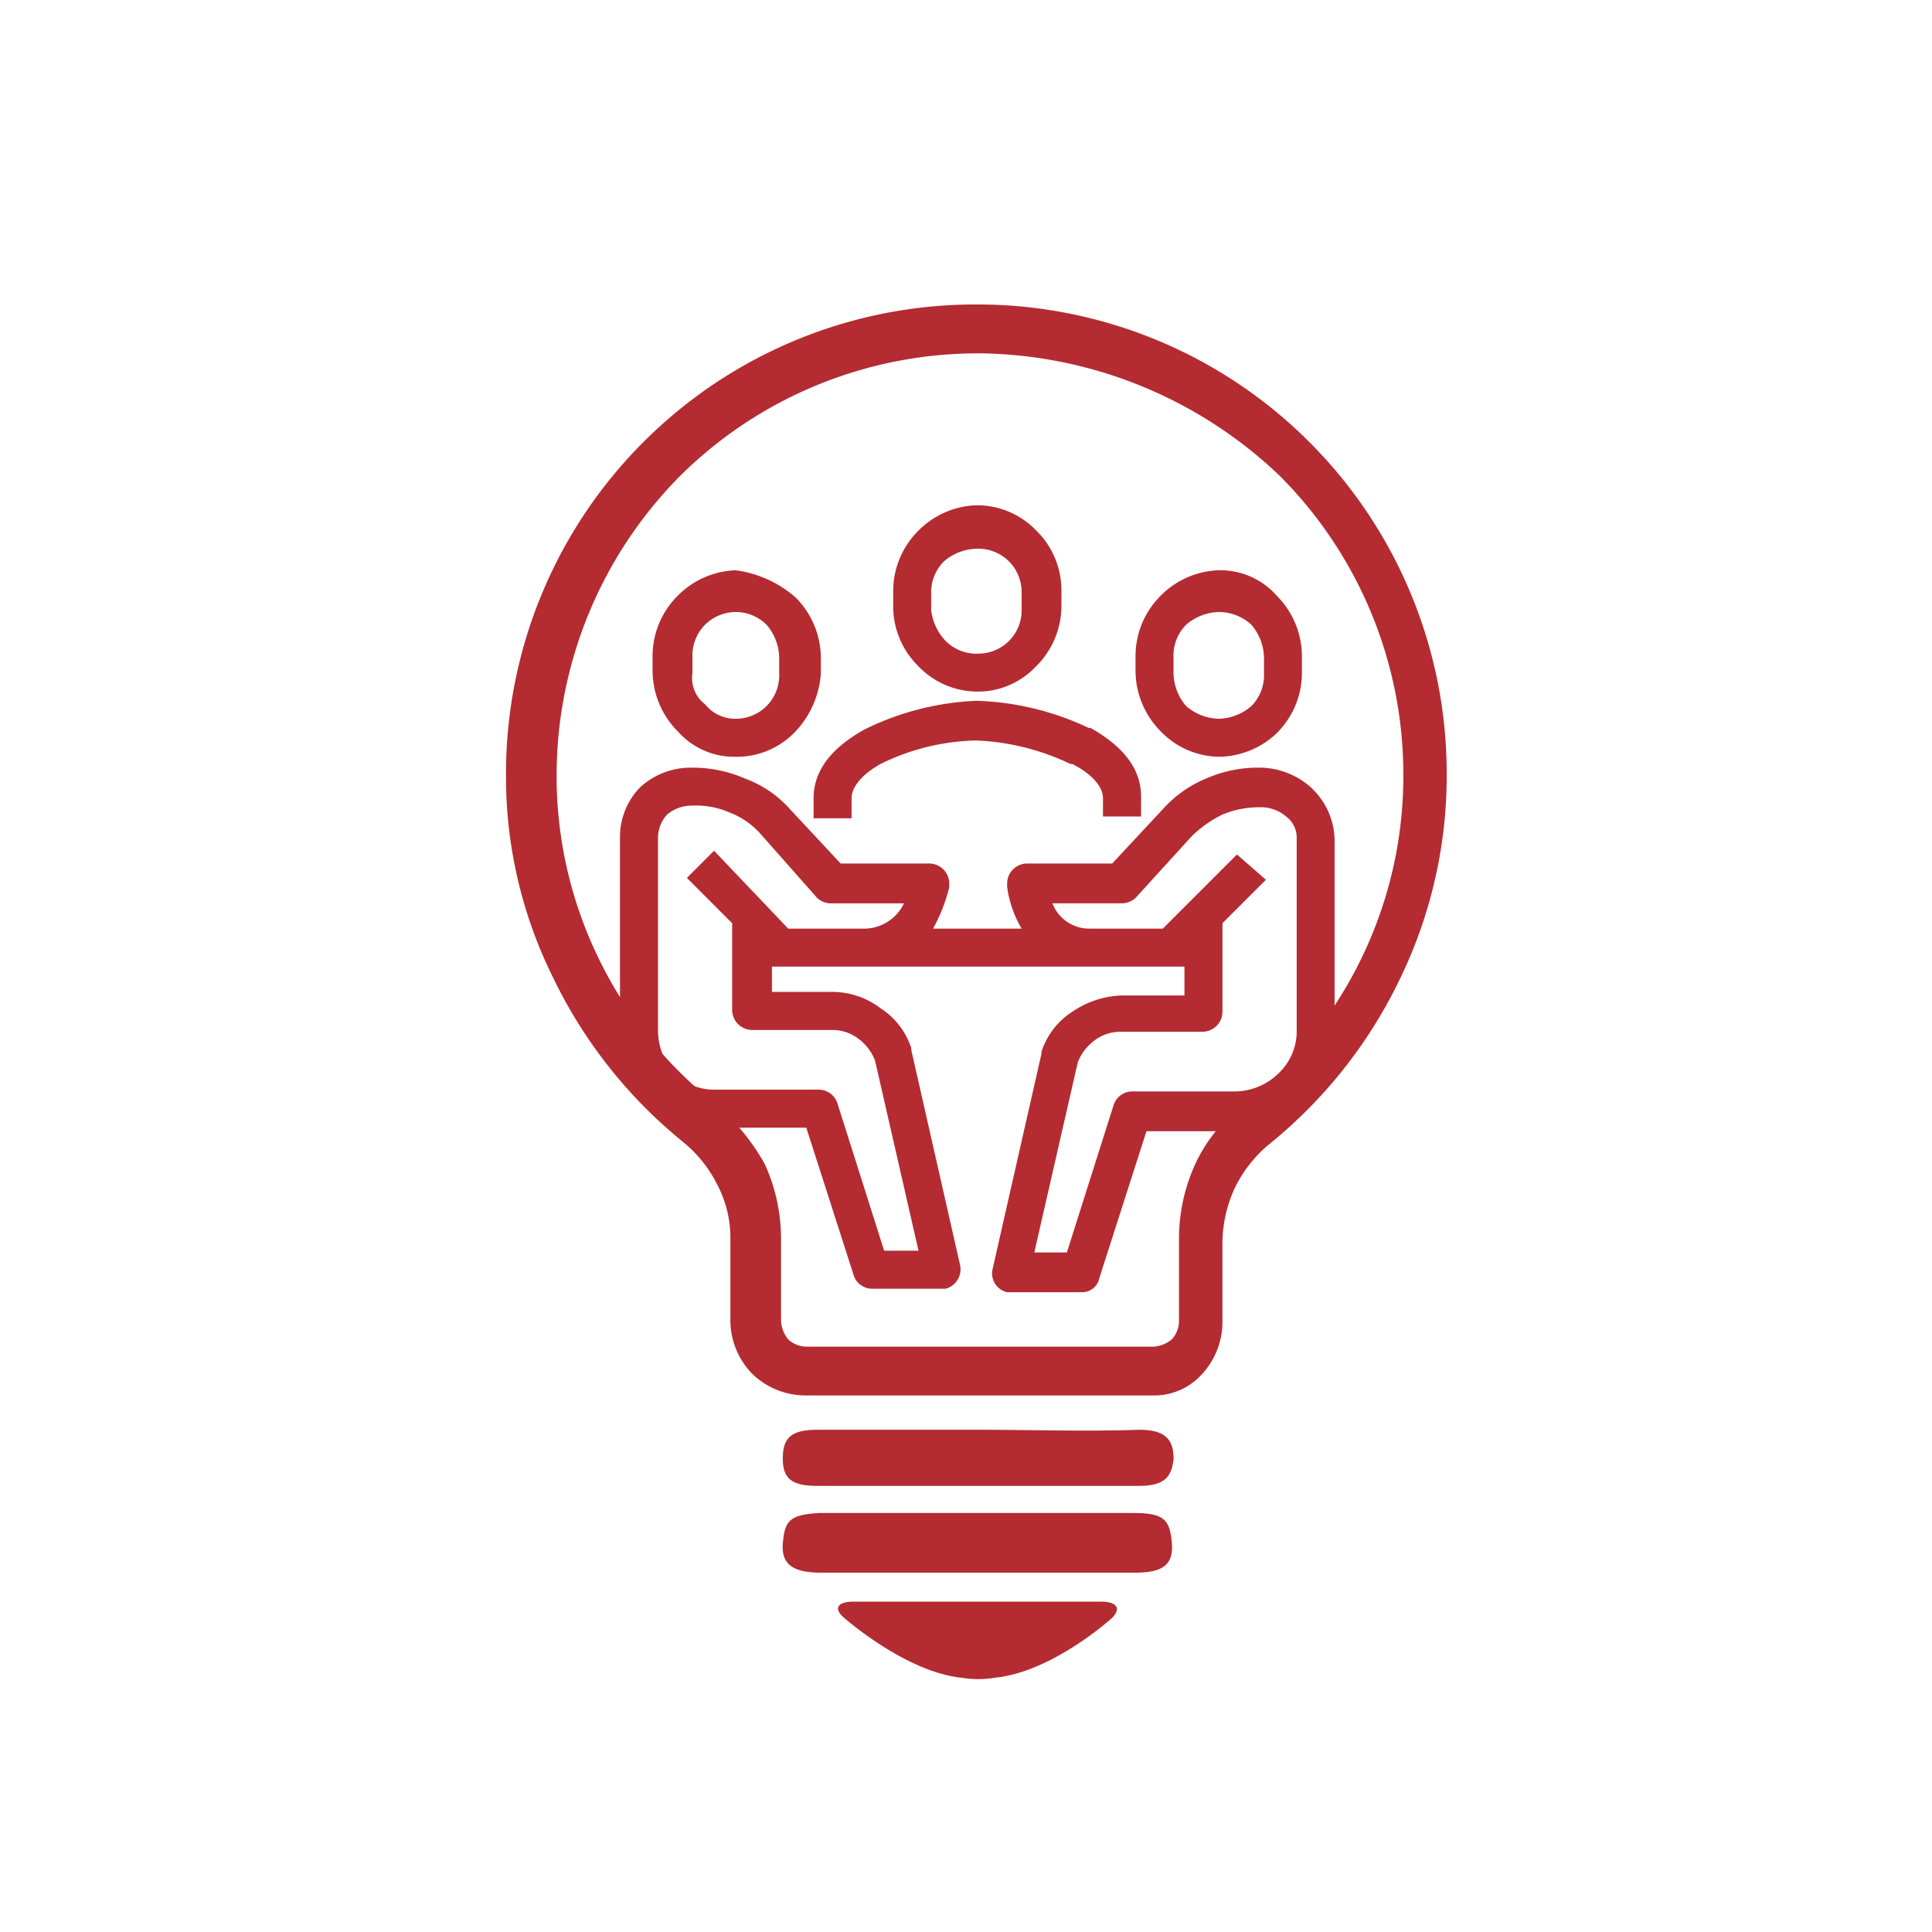
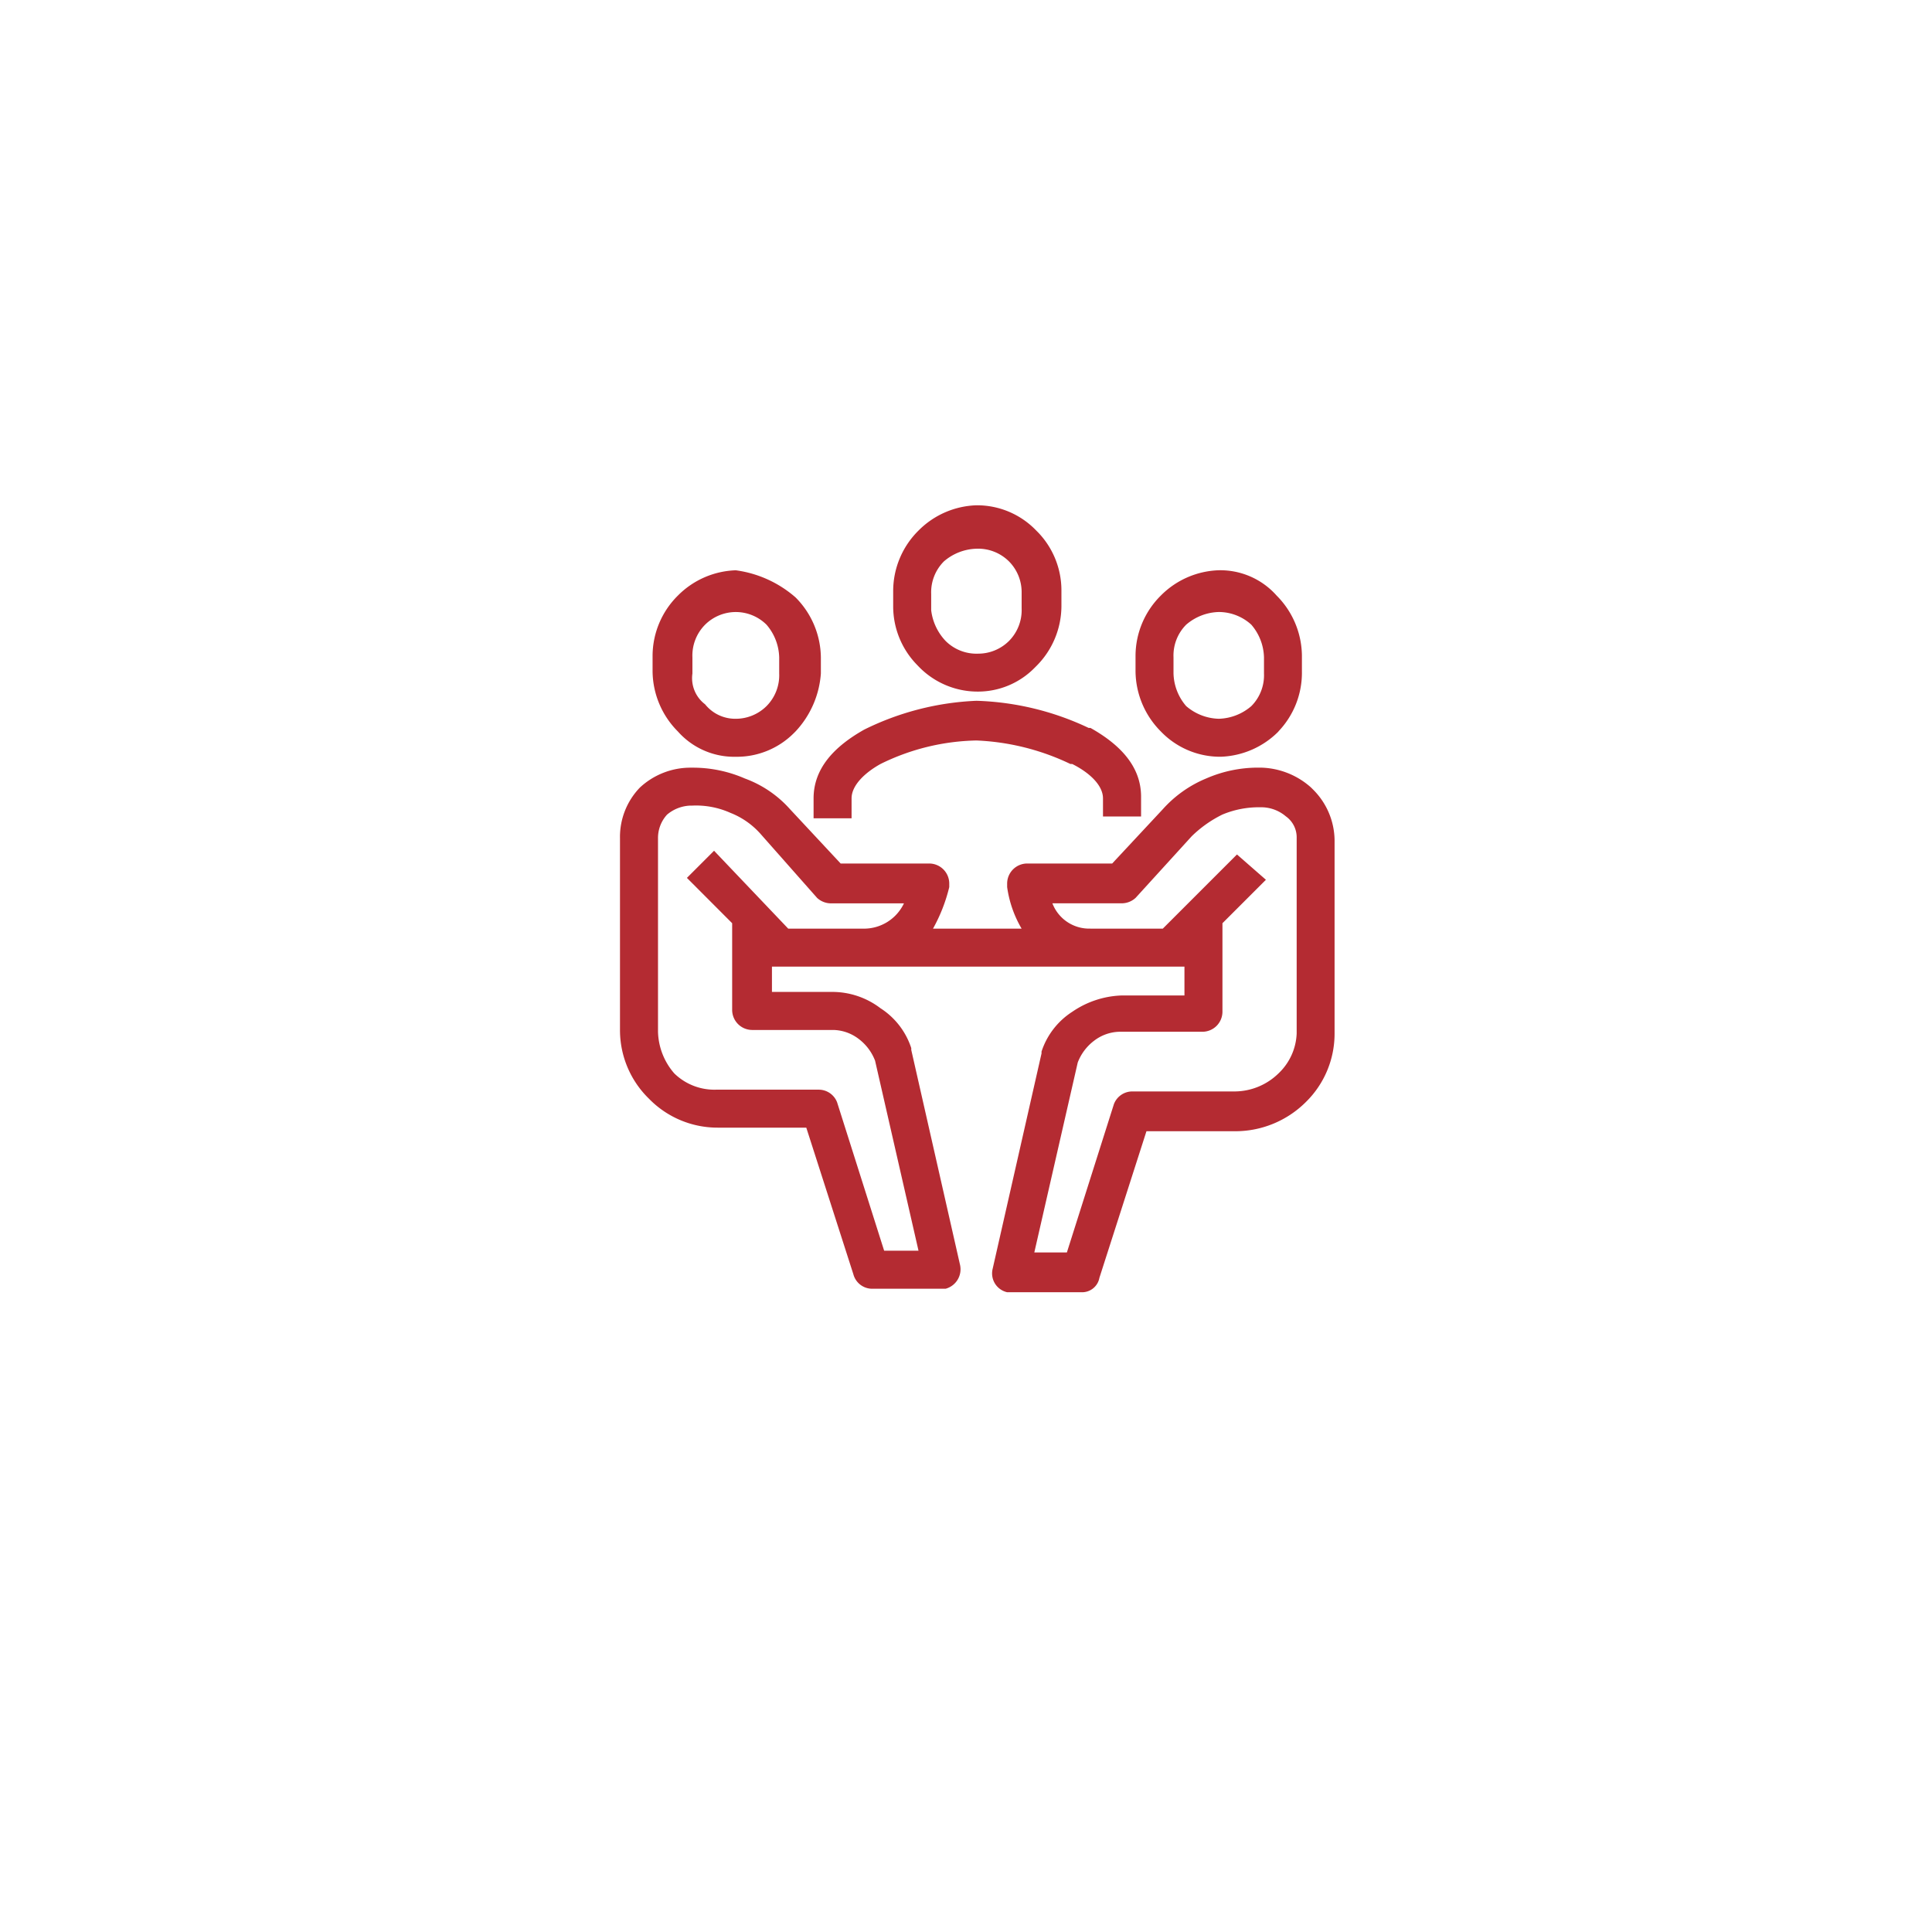
<svg xmlns="http://www.w3.org/2000/svg" width="84" height="84" viewBox="0 0 84 84">
  <g id="Schulung-Beratung" transform="translate(-557 -364)">
    <g id="schulung-beratung-2" data-name="schulung-beratung" transform="translate(591 399.838)">
      <path id="Pfad_226" data-name="Pfad 226" d="M1.615,6.907h3.3a1.924,1.924,0,0,0,1.731-1.1H3.5a.893.893,0,0,1-.629-.236L.436,2.816A3.417,3.417,0,0,0-.9,1.872a3.648,3.648,0,0,0-1.652-.315h-.079a1.657,1.657,0,0,0-1.023.393,1.5,1.5,0,0,0-.393,1.023V11.39A2.864,2.864,0,0,0-3.34,13.2a2.492,2.492,0,0,0,1.809.708H2.953a.855.855,0,0,1,.787.551l2.045,6.45H7.279L5.391,12.649a2.147,2.147,0,0,0-.708-.944,1.879,1.879,0,0,0-1.1-.393H.042a.873.873,0,0,1-.865-.865V6.671L-2.79,4.7l1.18-1.18L1.615,6.907Zm6.293,0h3.854A4.9,4.9,0,0,1,11.133,5.1V4.94A.873.873,0,0,1,12,4.075h3.7l2.2-2.36A5.2,5.2,0,0,1,19.786.378a5.642,5.642,0,0,1,2.281-.472h.079a3.381,3.381,0,0,1,2.2.865l.079.079a3.155,3.155,0,0,1,.944,2.2v8.417a4.159,4.159,0,0,1-1.259,2.989,4.343,4.343,0,0,1-3.068,1.259H17.19l-2.045,6.371a.766.766,0,0,1-.787.629H11.133a.838.838,0,0,1-.629-1.023l2.124-9.361h0v-.079a3.26,3.26,0,0,1,1.337-1.731,4.03,4.03,0,0,1,2.124-.708h2.753V8.558H.907v1.1H3.5a3.451,3.451,0,0,1,2.124.708A3.26,3.26,0,0,1,6.964,12.1v.079h0l2.124,9.361a.877.877,0,0,1-.629,1.023H5.234a.847.847,0,0,1-.787-.629L2.4,15.559H-1.452A4.159,4.159,0,0,1-4.441,14.3,4.159,4.159,0,0,1-5.7,11.311V2.973a3.09,3.09,0,0,1,.865-2.2,3.229,3.229,0,0,1,2.2-.865h.079A5.642,5.642,0,0,1-.272.378,4.872,4.872,0,0,1,1.694,1.715l2.2,2.36H7.751a.873.873,0,0,1,.865.865V5.1a7.145,7.145,0,0,1-.708,1.809Zm6.843,0H17.9l3.225-3.225,1.259,1.1L20.494,6.671v3.854a.873.873,0,0,1-.865.865H16.01a1.879,1.879,0,0,0-1.1.393,2.147,2.147,0,0,0-.708.944l-1.888,8.259h1.416l2.045-6.45a.855.855,0,0,1,.787-.551h4.484a2.747,2.747,0,0,0,1.888-.787,2.526,2.526,0,0,0,.787-1.731v-8.5a1.121,1.121,0,0,0-.472-.944h0a1.657,1.657,0,0,0-1.023-.393h-.079a4.108,4.108,0,0,0-1.652.315,5.168,5.168,0,0,0-1.337.944L16.718,5.569a.893.893,0,0,1-.629.236H13.1a1.712,1.712,0,0,0,1.652,1.1ZM-.666-.566a3.271,3.271,0,0,1-2.517-1.1h0a3.75,3.75,0,0,1-1.1-2.6h0v-.708h0a3.7,3.7,0,0,1,1.1-2.6,3.713,3.713,0,0,1,2.517-1.1,4.943,4.943,0,0,1,2.6,1.18,3.75,3.75,0,0,1,1.1,2.6v.708a4.107,4.107,0,0,1-1.1,2.517l-.079.079A3.5,3.5,0,0,1-.666-.566ZM15.3,2.108V1.243c0-.551-.551-1.1-1.337-1.495h-.079A10.431,10.431,0,0,0,9.8-1.274,9.8,9.8,0,0,0,5.627-.252h0C4.919.142,4.369.692,4.369,1.243v.865H2.717V1.243c0-1.337.944-2.281,2.2-2.989h0A12.119,12.119,0,0,1,9.8-3a12.218,12.218,0,0,1,4.877,1.18h.079c1.259.708,2.2,1.652,2.2,2.989V2.03H15.3Zm5.034-4.326a2.261,2.261,0,0,0,1.416-.551A1.9,1.9,0,0,0,22.3-4.185v-.708a2.261,2.261,0,0,0-.551-1.416,2.1,2.1,0,0,0-1.416-.551,2.261,2.261,0,0,0-1.416.551,1.9,1.9,0,0,0-.551,1.416v.708a2.261,2.261,0,0,0,.551,1.416,2.261,2.261,0,0,0,1.416.551ZM9.875-3.4a3.567,3.567,0,0,1-2.6-1.1L7.2-4.578A3.639,3.639,0,0,1,6.178-7.1V-7.8a3.7,3.7,0,0,1,1.1-2.6A3.713,3.713,0,0,1,9.8-11.5a3.567,3.567,0,0,1,2.6,1.1l.079.079A3.639,3.639,0,0,1,13.493-7.8V-7.1a3.7,3.7,0,0,1-1.1,2.6l-.079.079A3.451,3.451,0,0,1,9.875-3.4ZM8.459-5.6a1.9,1.9,0,0,0,1.416.551A1.9,1.9,0,0,0,11.212-5.6h0a1.9,1.9,0,0,0,.551-1.416v-.708a1.9,1.9,0,0,0-.551-1.337h0A1.9,1.9,0,0,0,9.8-9.612a2.261,2.261,0,0,0-1.416.551A1.9,1.9,0,0,0,7.83-7.646v.708A2.346,2.346,0,0,0,8.459-5.6ZM22.932-1.667a3.713,3.713,0,0,1-2.517,1.1,3.567,3.567,0,0,1-2.6-1.1,3.75,3.75,0,0,1-1.1-2.6v-.708a3.7,3.7,0,0,1,1.1-2.6,3.713,3.713,0,0,1,2.517-1.1,3.271,3.271,0,0,1,2.517,1.1,3.75,3.75,0,0,1,1.1,2.6v.708a3.688,3.688,0,0,1-1.023,2.6ZM-2-2.847h0a1.68,1.68,0,0,0,1.337.629A1.9,1.9,0,0,0,.671-2.769h0a1.9,1.9,0,0,0,.551-1.416v-.708A2.261,2.261,0,0,0,.671-6.308,1.9,1.9,0,0,0-.666-6.859,1.9,1.9,0,0,0-2-6.308a1.9,1.9,0,0,0-.551,1.416h0v.708h0A1.423,1.423,0,0,0-2-2.847Z" transform="translate(-1.344 -2.369)" fill="#b42b32" />
-       <path id="Pfad_227" data-name="Pfad 227" d="M13.879,33.8H3.1c-.708,0-.865.315-.393.708,0,0,2.674,2.36,5.113,2.6a4.277,4.277,0,0,0,1.416,0c2.517-.236,5.113-2.6,5.113-2.6.393-.393.236-.708-.472-.708ZM.035,31.282c-.079,1.023.629,1.259,1.731,1.259H15.3c1.1,0,1.731-.236,1.652-1.259s-.315-1.337-1.652-1.337H1.608C.35,30.024.114,30.26.035,31.282Zm8.574-4.956H1.53c-1.18,0-1.495.393-1.495,1.259s.393,1.18,1.495,1.18h14c1.1,0,1.416-.393,1.495-1.18,0-.865-.393-1.259-1.495-1.259-2.36.079-4.641,0-6.922,0Zm-.079-46.8A18.378,18.378,0,0,0-4.449-15.127,18.518,18.518,0,0,0-9.8-2.148,18.109,18.109,0,0,0-7.988,5.8a18.163,18.163,0,0,0,5.113,6.371,9.616,9.616,0,0,1,2.124,2.6,7.788,7.788,0,0,1,.708,3.3v3.54a1.4,1.4,0,0,0,.315.787h0a1.2,1.2,0,0,0,.787.315h15.1a1.4,1.4,0,0,0,.787-.315h0a1.2,1.2,0,0,0,.315-.787v-3.54a7.788,7.788,0,0,1,.708-3.3,6.747,6.747,0,0,1,2.124-2.6A18.163,18.163,0,0,0,25.206,5.8a18.109,18.109,0,0,0,1.809-7.945,18.378,18.378,0,0,0-5.349-12.979A19.185,19.185,0,0,0,8.53-20.476Zm7.551,45.308H.979A3.346,3.346,0,0,1-1.3,23.888a3.346,3.346,0,0,1-.944-2.281v-3.54a4.958,4.958,0,0,0-.551-2.36h0A5.674,5.674,0,0,0-4.291,13.82,20.8,20.8,0,0,1-9.955,6.662,19.608,19.608,0,0,1-12-2.148,20.387,20.387,0,0,1-6.022-16.622,20.387,20.387,0,0,1,8.452-22.6a20.387,20.387,0,0,1,14.473,5.978A20.387,20.387,0,0,1,28.9-2.148,20.19,20.19,0,0,1,26.858,6.74,20.8,20.8,0,0,1,21.195,13.9,5.674,5.674,0,0,0,19.7,15.786h0a5.781,5.781,0,0,0-.551,2.36v3.54a3.346,3.346,0,0,1-.944,2.281,2.78,2.78,0,0,1-2.124.865Z" transform="translate(0)" fill="#b42b32" fill-rule="evenodd" />
    </g>
-     <rect id="Rechteck_23" data-name="Rechteck 23" width="84" height="84" transform="translate(557 364)" fill="none" />
  </g>
</svg>